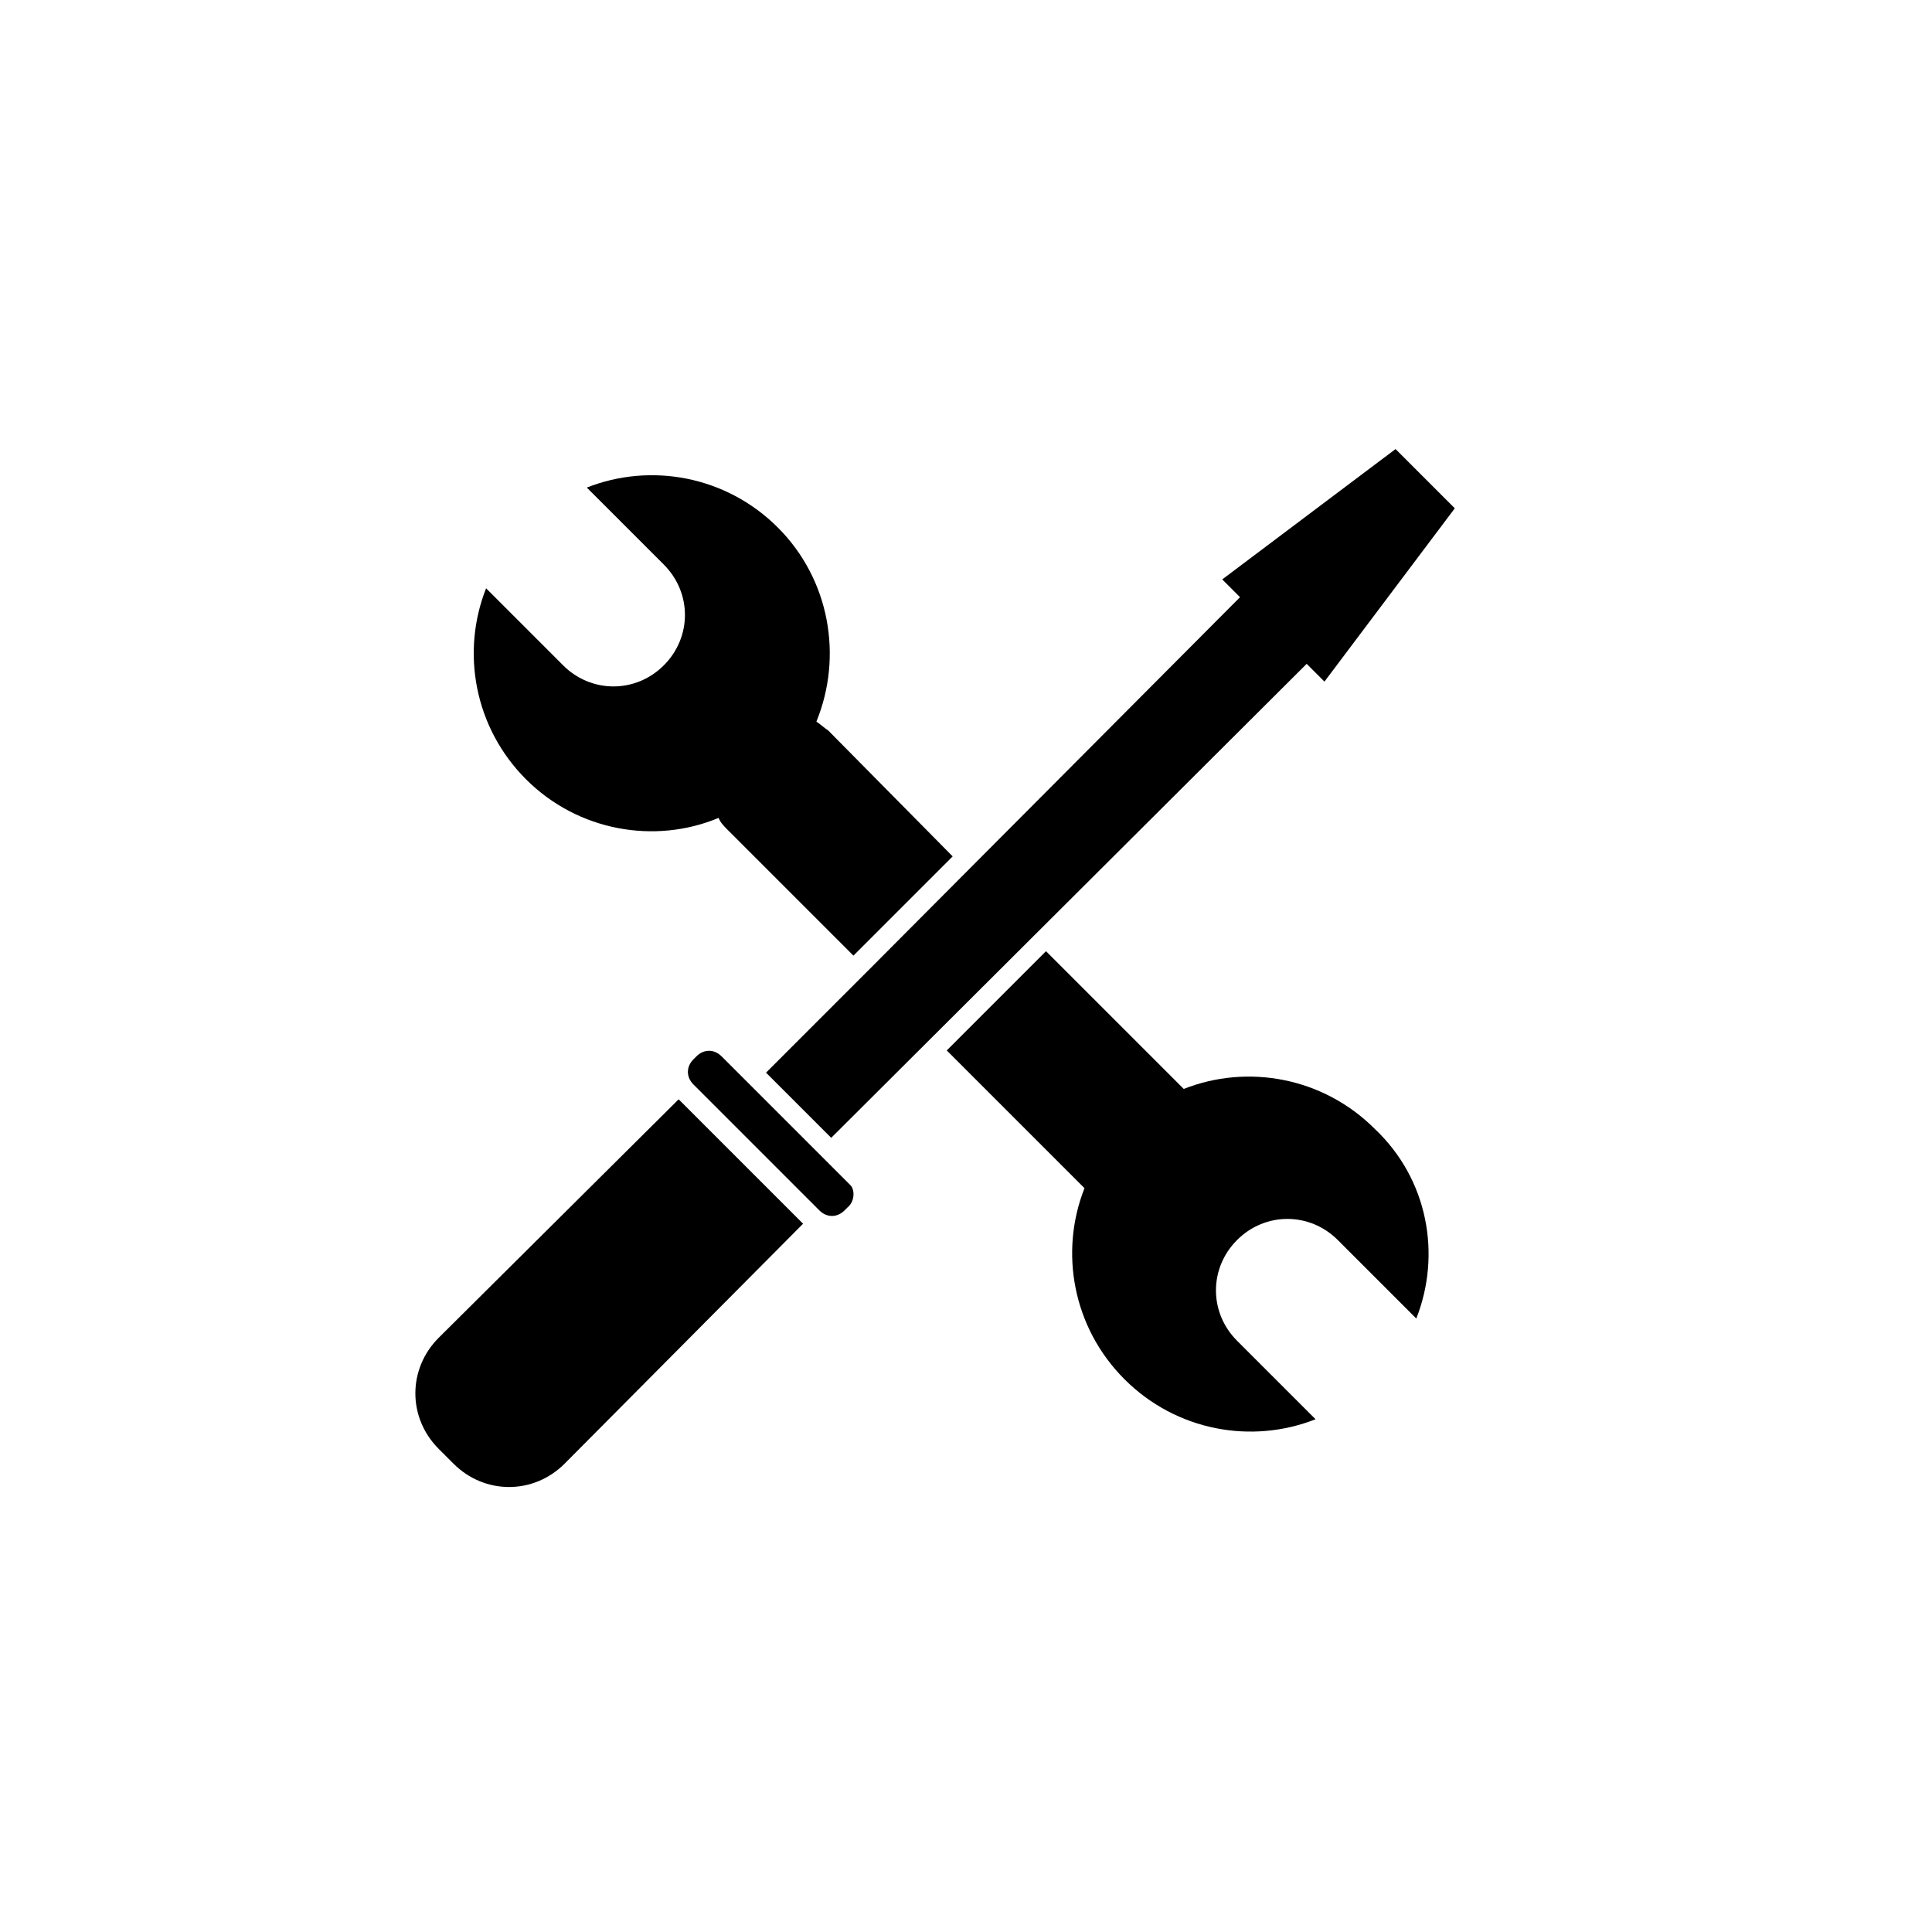
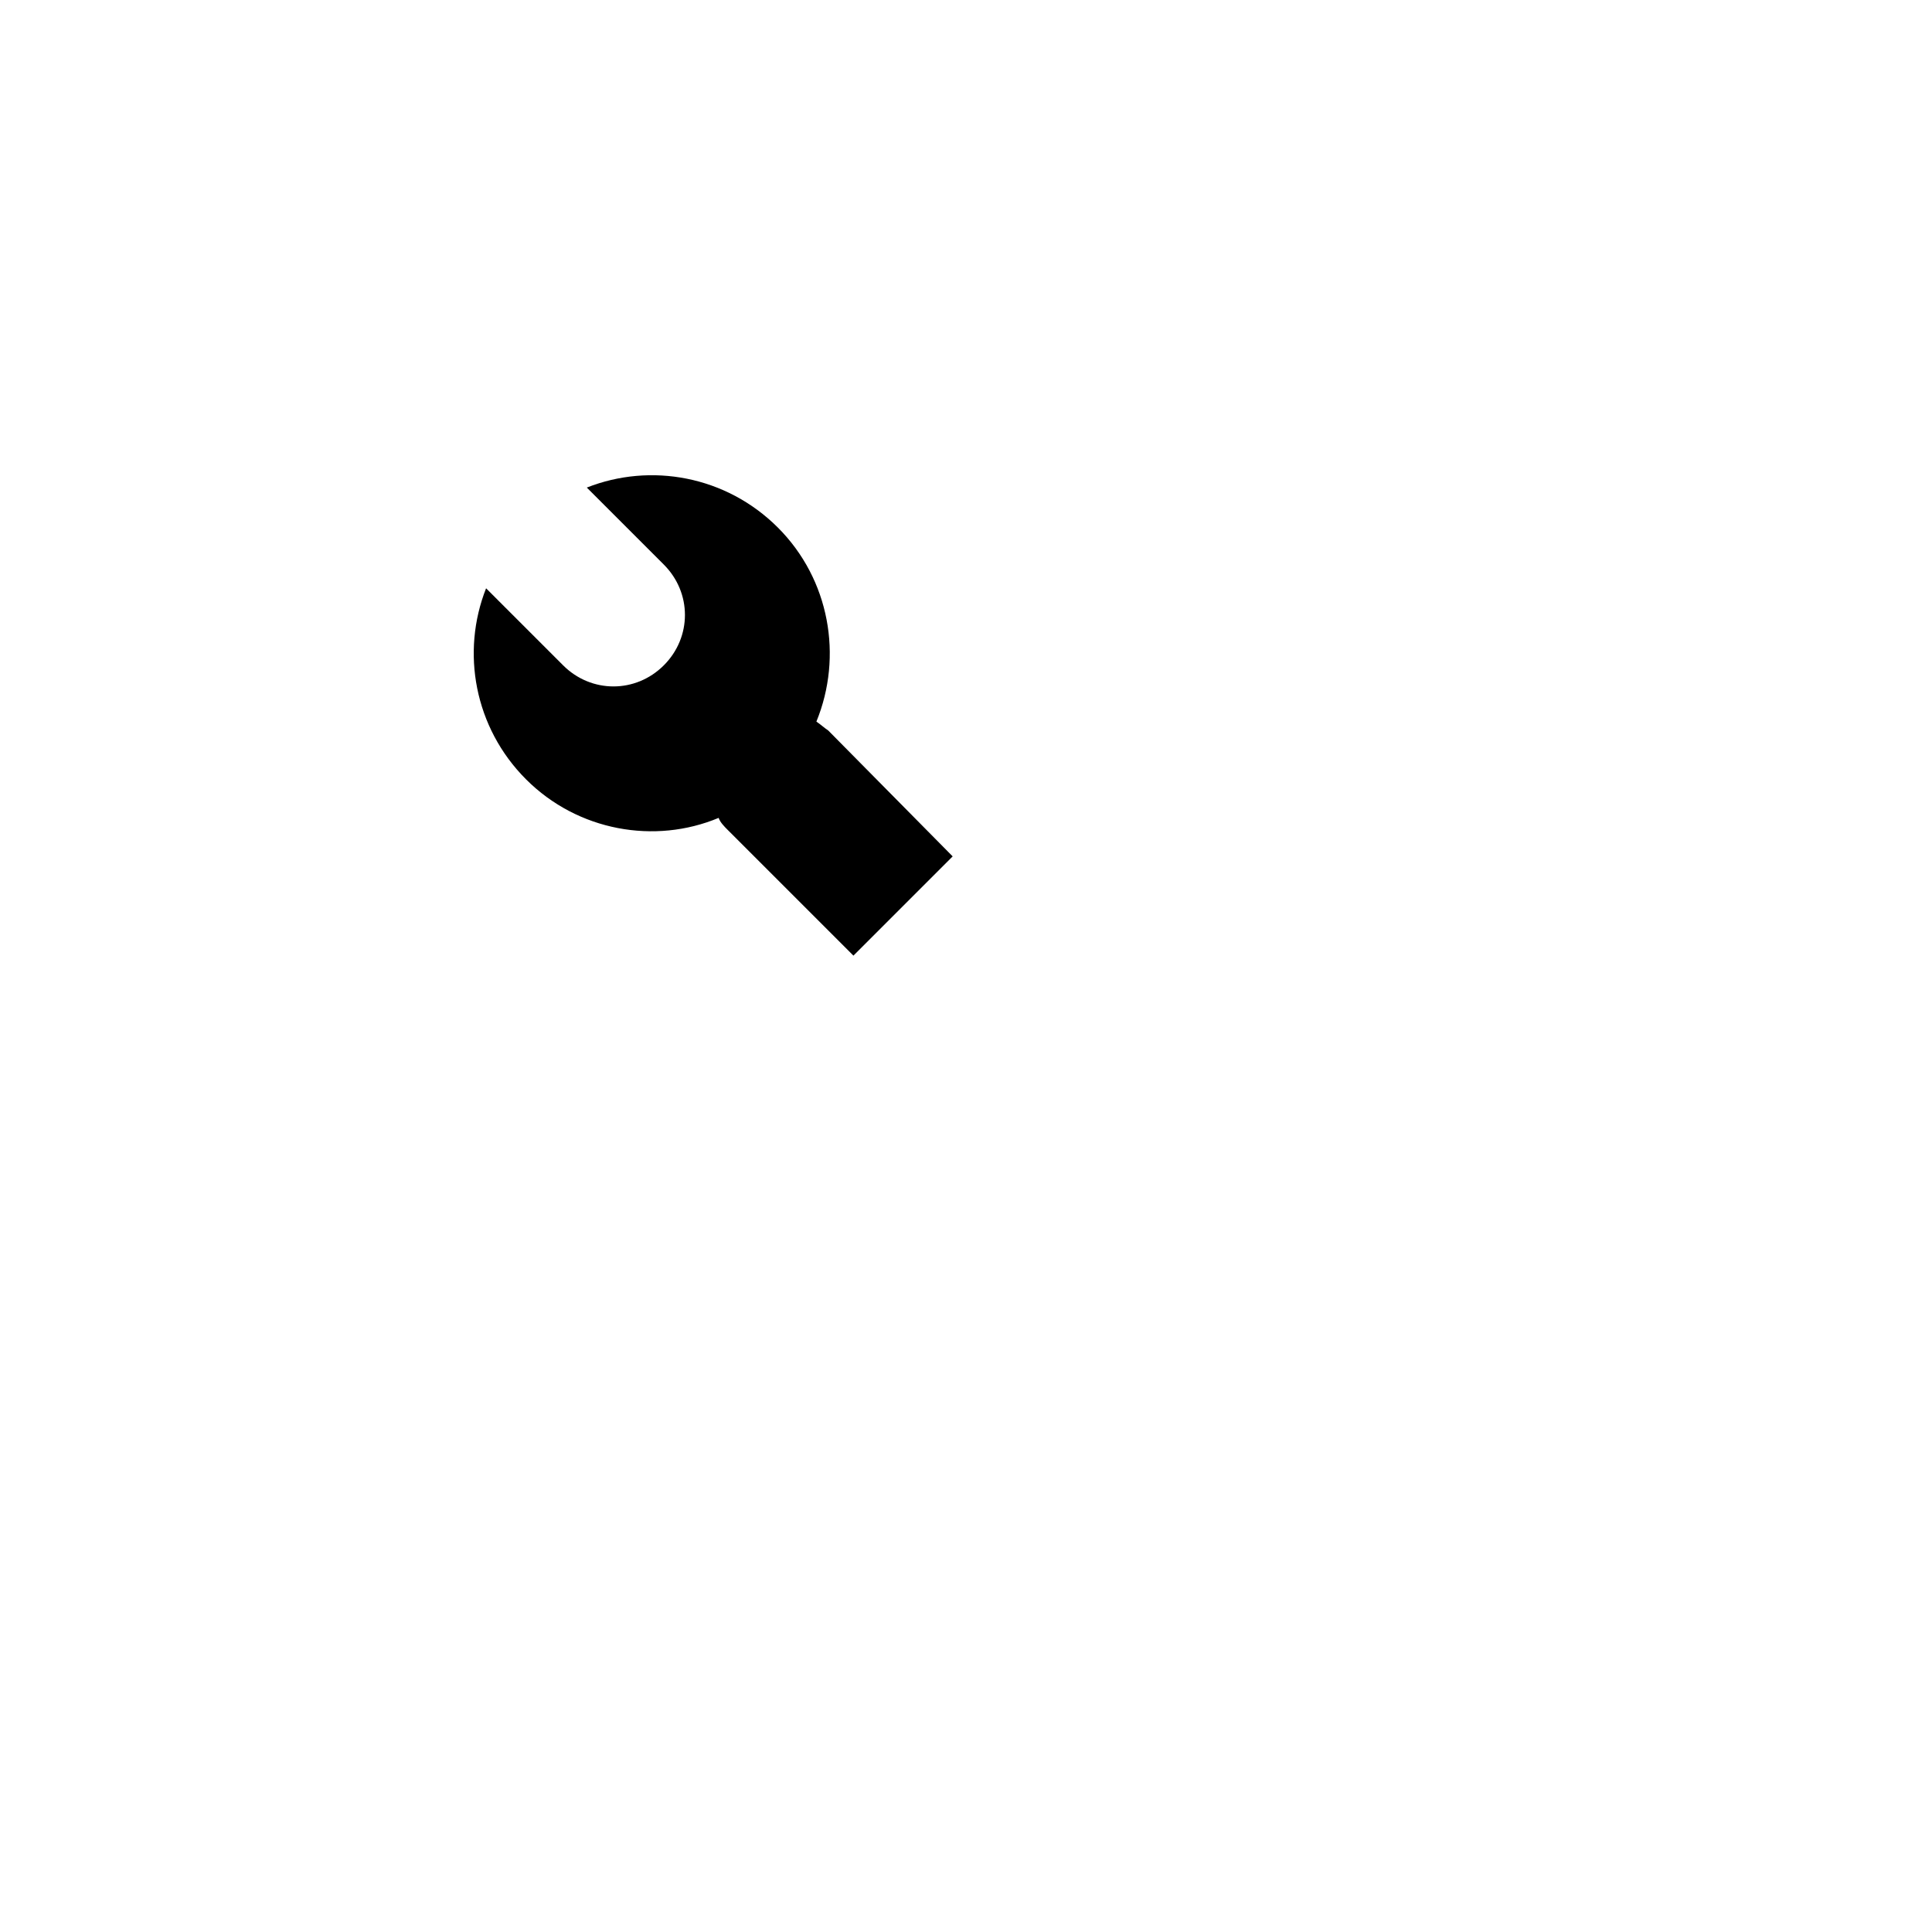
<svg xmlns="http://www.w3.org/2000/svg" width="100" height="100" viewBox="0 0 100 100">
  <g>
    <g transform="translate(50 50) scale(0.69 0.69) rotate(0) translate(-50 -50)" style="fill:#000000">
      <svg fill="#000000" version="1.1" x="0px" y="0px" viewBox="0 0 90 90" enable-background="new 0 0 90 90" xml:space="preserve">
        <path d="M44.1,37.6l-6.7,6.7l-8.5-8.5c-0.2-0.2-0.5-0.5-0.6-0.8c-4.3,1.8-9.5,0.9-13-2.6c-3.5-3.5-4.4-8.6-2.7-12.9l5.2,5.2  c1.9,1.9,4.9,1.9,6.8,0c1.9-1.9,1.9-4.9,0-6.8l-5.2-5.2c4.3-1.7,9.4-0.8,12.9,2.7c3.5,3.5,4.4,8.7,2.6,13.1c0.3,0.2,0.5,0.4,0.8,0.6  L44.1,37.6z" />
-         <path d="M75.4,68.8l-5.3-5.3c-1.9-1.9-4.9-1.9-6.8,0c-1.9,1.9-1.9,4.9,0,6.8l5.3,5.3c-4.3,1.7-9.4,0.8-12.9-2.7  c-3.5-3.5-4.4-8.6-2.7-12.9l-9.3-9.3l6.7-6.7l9.3,9.3c4.3-1.7,9.4-0.8,12.9,2.7C76.2,59.4,77.1,64.5,75.4,68.8z" />
-         <path d="M10.4,78.6l-1-1c-2.1-2.1-2.1-5.4,0-7.5L25.6,54l8.4,8.4L17.9,78.6C15.8,80.7,12.5,80.7,10.4,78.6z" />
-         <path d="M37,61.3l-0.2,0.2c-0.5,0.5-1.2,0.5-1.7,0l-0.1-0.1L26.6,53L26.6,53c-0.5-0.5-0.5-1.2,0-1.7l0.2-0.2c0.5-0.5,1.2-0.5,1.7,0  l2.1,2.1l4.5,4.5l2.1,2.1C37.5,60.1,37.5,60.9,37,61.3z" />
-         <polygon points="78,14.1 69.2,25.8 68,24.6 35.9,56.6 31.5,52.2 38.4,45.3 63.5,20.1 62.3,18.9 74,10.1 " />
      </svg>
    </g>
  </g>
</svg>